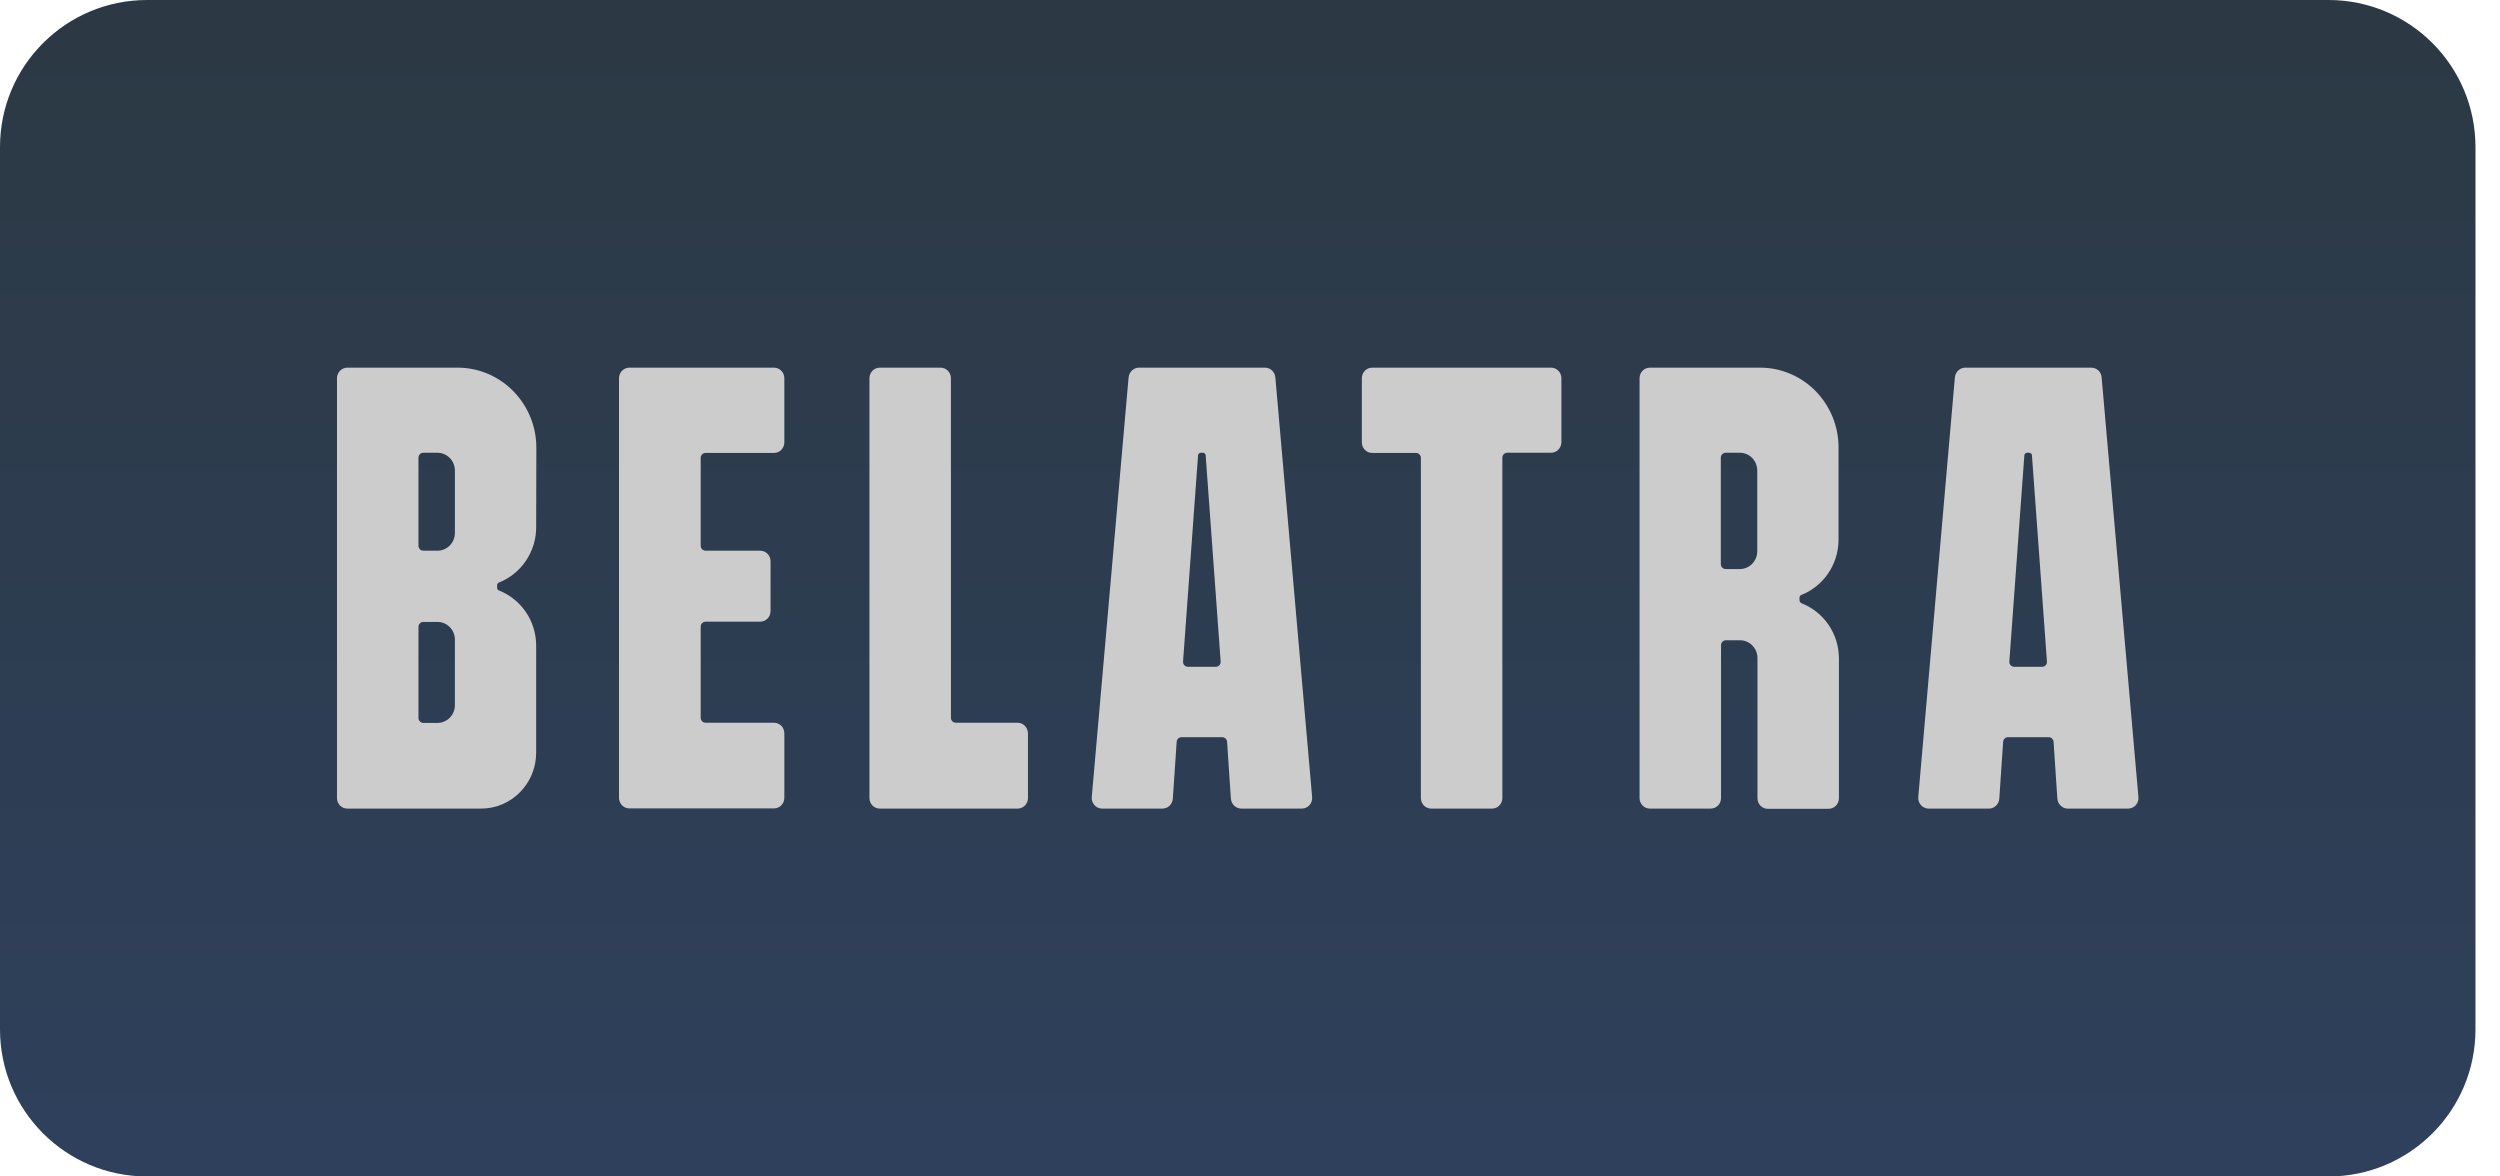
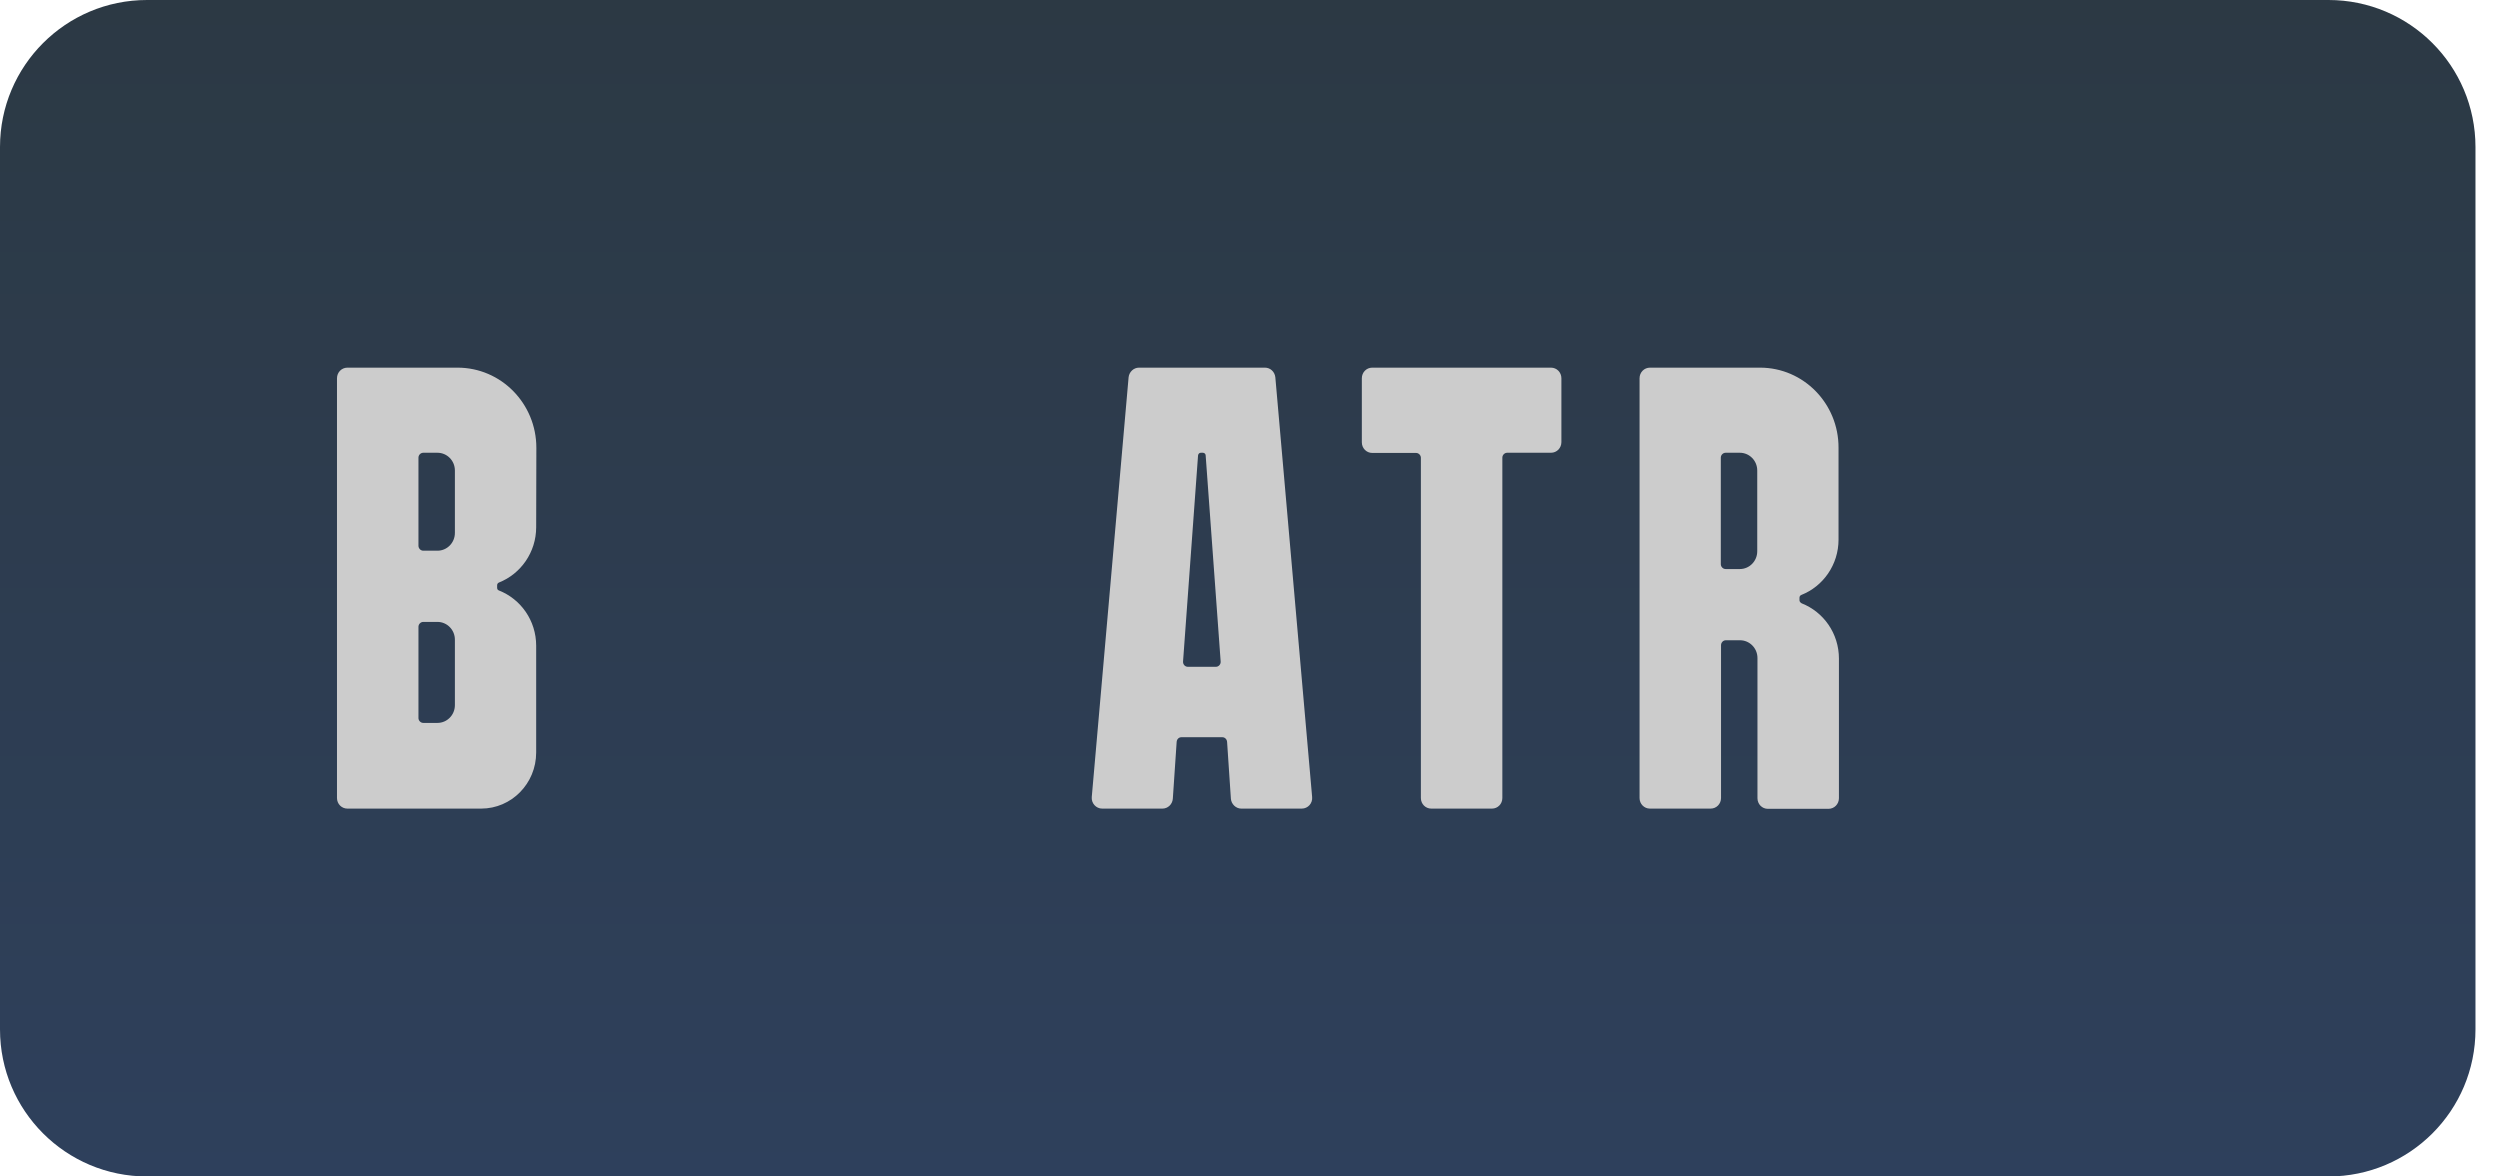
<svg xmlns="http://www.w3.org/2000/svg" width="68" height="32" viewBox="0 0 68 32" fill="none">
  <path d="M0 4C0 1.791 1.791 0 4 0H63.333C65.543 0 67.333 1.791 67.333 4V28C67.333 30.209 65.543 32 63.333 32H4C1.791 32 0 30.209 0 28V4Z" fill="url(#paint0_linear_205_19425)" />
  <path d="M34.689 10.261C34.672 10.111 34.553 10 34.406 10H30.981C30.834 10 30.714 10.117 30.698 10.261L29.696 21.678C29.68 21.845 29.811 21.994 29.979 21.994H31.618C31.765 21.994 31.89 21.878 31.901 21.723L32.005 20.18C32.01 20.107 32.064 20.052 32.135 20.052H33.246C33.317 20.052 33.371 20.107 33.377 20.18L33.48 21.723C33.491 21.872 33.616 21.994 33.763 21.994H35.407C35.576 21.994 35.707 21.85 35.69 21.678L34.689 10.261ZM32.309 18.137C32.233 18.137 32.173 18.07 32.179 17.993L32.587 12.387C32.593 12.342 32.625 12.315 32.663 12.315H32.718C32.761 12.315 32.794 12.348 32.794 12.387L33.202 17.993C33.208 18.07 33.148 18.137 33.072 18.137H32.309Z" fill="#CCCCCC" />
-   <path d="M57.164 10.261C57.153 10.111 57.028 10 56.88 10H53.456C53.309 10 53.189 10.117 53.173 10.261L52.177 21.678C52.16 21.845 52.291 21.994 52.46 21.994H54.098C54.245 21.994 54.371 21.878 54.381 21.723L54.485 20.18C54.49 20.107 54.545 20.052 54.616 20.052H55.726C55.797 20.052 55.851 20.107 55.857 20.18L55.96 21.723C55.971 21.872 56.096 21.994 56.243 21.994H57.882C58.051 21.994 58.182 21.85 58.165 21.678L57.164 10.261ZM54.784 18.137C54.708 18.137 54.648 18.07 54.654 17.993L55.062 12.387C55.067 12.342 55.1 12.315 55.138 12.315H55.193C55.236 12.315 55.269 12.348 55.269 12.387L55.677 17.993C55.683 18.07 55.623 18.137 55.547 18.137H54.784Z" fill="#CCCCCC" />
-   <path d="M19.059 17.044V19.524C19.059 19.597 19.119 19.658 19.189 19.658H21.051C21.209 19.658 21.334 19.785 21.334 19.946V21.7C21.334 21.861 21.209 21.989 21.051 21.989H17.12C16.963 21.989 16.837 21.861 16.837 21.7V10.289C16.837 10.128 16.963 10 17.12 10H21.051C21.209 10 21.334 10.128 21.334 10.289V12.031C21.334 12.192 21.209 12.32 21.051 12.32H19.189C19.119 12.32 19.059 12.381 19.059 12.453V14.845C19.059 14.918 19.119 14.979 19.189 14.979H20.676C20.834 14.979 20.959 15.106 20.959 15.267V16.622C20.959 16.783 20.834 16.91 20.676 16.91H19.189C19.119 16.91 19.059 16.971 19.059 17.044Z" fill="#CCCCCC" />
  <path d="M42.187 10H37.325C37.167 10 37.042 10.128 37.042 10.289V12.031C37.042 12.192 37.167 12.32 37.325 12.32H38.517C38.588 12.32 38.648 12.381 38.648 12.453V21.706C38.648 21.867 38.773 21.994 38.931 21.994H40.581C40.739 21.994 40.864 21.867 40.864 21.706V12.448C40.864 12.376 40.924 12.315 40.995 12.315H42.187C42.345 12.315 42.47 12.187 42.47 12.026V10.289C42.47 10.128 42.345 10 42.187 10Z" fill="#CCCCCC" />
-   <path d="M27.678 19.658H25.995C25.925 19.658 25.865 19.597 25.865 19.524V10.289C25.865 10.128 25.739 10 25.582 10H23.932C23.774 10 23.649 10.128 23.649 10.289V21.706C23.649 21.867 23.774 21.994 23.932 21.994H27.678C27.835 21.994 27.961 21.867 27.961 21.706V19.952C27.961 19.791 27.835 19.658 27.678 19.658Z" fill="#CCCCCC" />
  <path d="M48.946 16.328V16.255C48.946 16.222 48.968 16.194 48.995 16.183C49.588 15.95 50.008 15.362 50.008 14.679V12.181C50.013 10.977 49.055 10 47.873 10H44.879C44.721 10 44.596 10.128 44.596 10.289V21.706C44.596 21.867 44.721 21.994 44.879 21.994H46.529C46.687 21.994 46.812 21.867 46.812 21.706V17.549C46.812 17.476 46.872 17.415 46.942 17.415H47.329C47.59 17.415 47.803 17.632 47.803 17.898V21.711C47.803 21.872 47.928 22 48.086 22H49.735C49.893 22 50.019 21.872 50.019 21.711V17.915C50.019 17.227 49.599 16.644 49.006 16.411C48.968 16.389 48.946 16.361 48.946 16.328ZM47.797 14.995C47.797 15.262 47.585 15.478 47.324 15.478H46.937C46.866 15.478 46.806 15.417 46.806 15.345V12.448C46.806 12.376 46.866 12.315 46.937 12.315H47.324C47.585 12.315 47.797 12.531 47.797 12.797V14.995Z" fill="#CCCCCC" />
  <path d="M14.589 12.181C14.589 10.977 13.631 10 12.444 10H9.45C9.292 10 9.166 10.128 9.166 10.289V21.706C9.166 21.867 9.292 21.994 9.45 21.994H13.086C13.914 21.994 14.584 21.312 14.584 20.468V17.565C14.584 16.877 14.164 16.294 13.571 16.061C13.538 16.05 13.522 16.022 13.522 15.989V15.917C13.522 15.883 13.544 15.856 13.571 15.845C14.164 15.611 14.584 15.023 14.584 14.34L14.589 12.181ZM12.373 19.18C12.373 19.447 12.161 19.663 11.899 19.663H11.513C11.442 19.663 11.382 19.602 11.382 19.53V17.049C11.382 16.977 11.442 16.916 11.513 16.916H11.899C12.161 16.916 12.373 17.132 12.373 17.399V19.18ZM12.373 14.496C12.373 14.762 12.161 14.979 11.899 14.979H11.513C11.442 14.979 11.382 14.918 11.382 14.845V12.448C11.382 12.376 11.442 12.315 11.513 12.315H11.899C12.161 12.315 12.373 12.531 12.373 12.797V14.496Z" fill="#CCCCCC" />
  <defs>
    <linearGradient id="paint0_linear_205_19425" x1="33.667" y1="0" x2="33.667" y2="32" gradientUnits="userSpaceOnUse">
      <stop stop-color="#2C3944" />
      <stop offset="1" stop-color="#2E405C" />
    </linearGradient>
  </defs>
</svg>